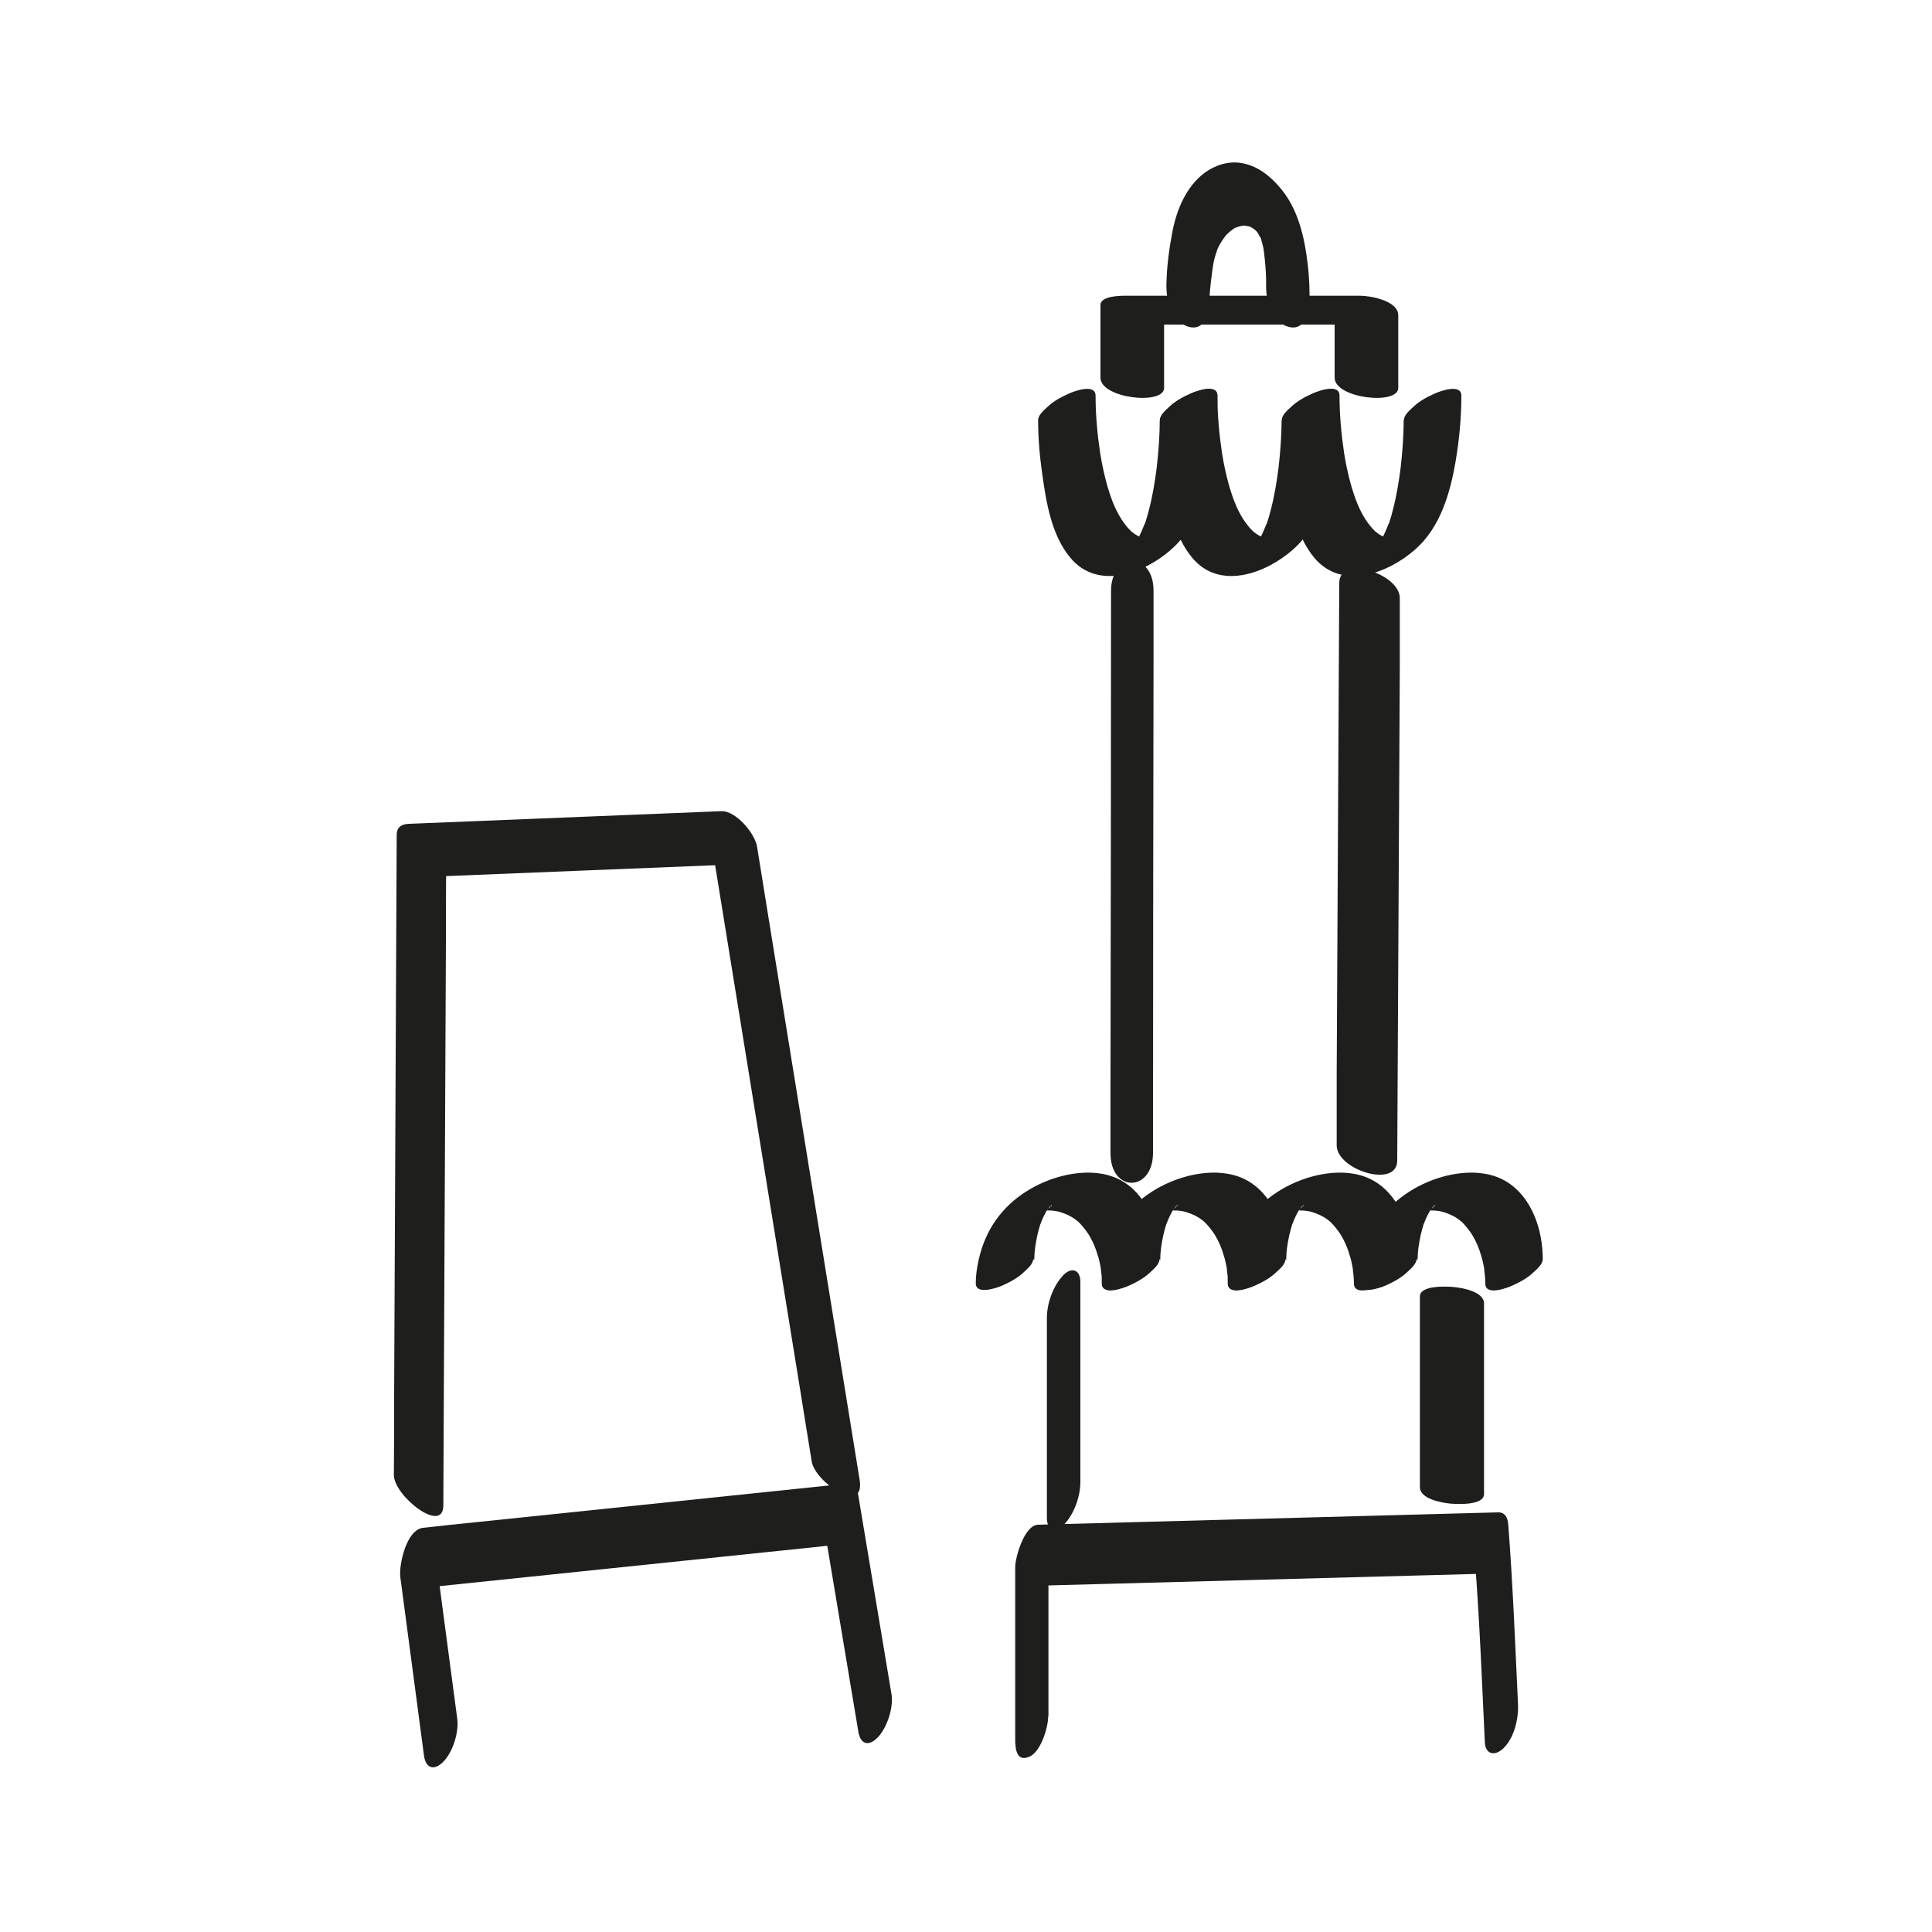
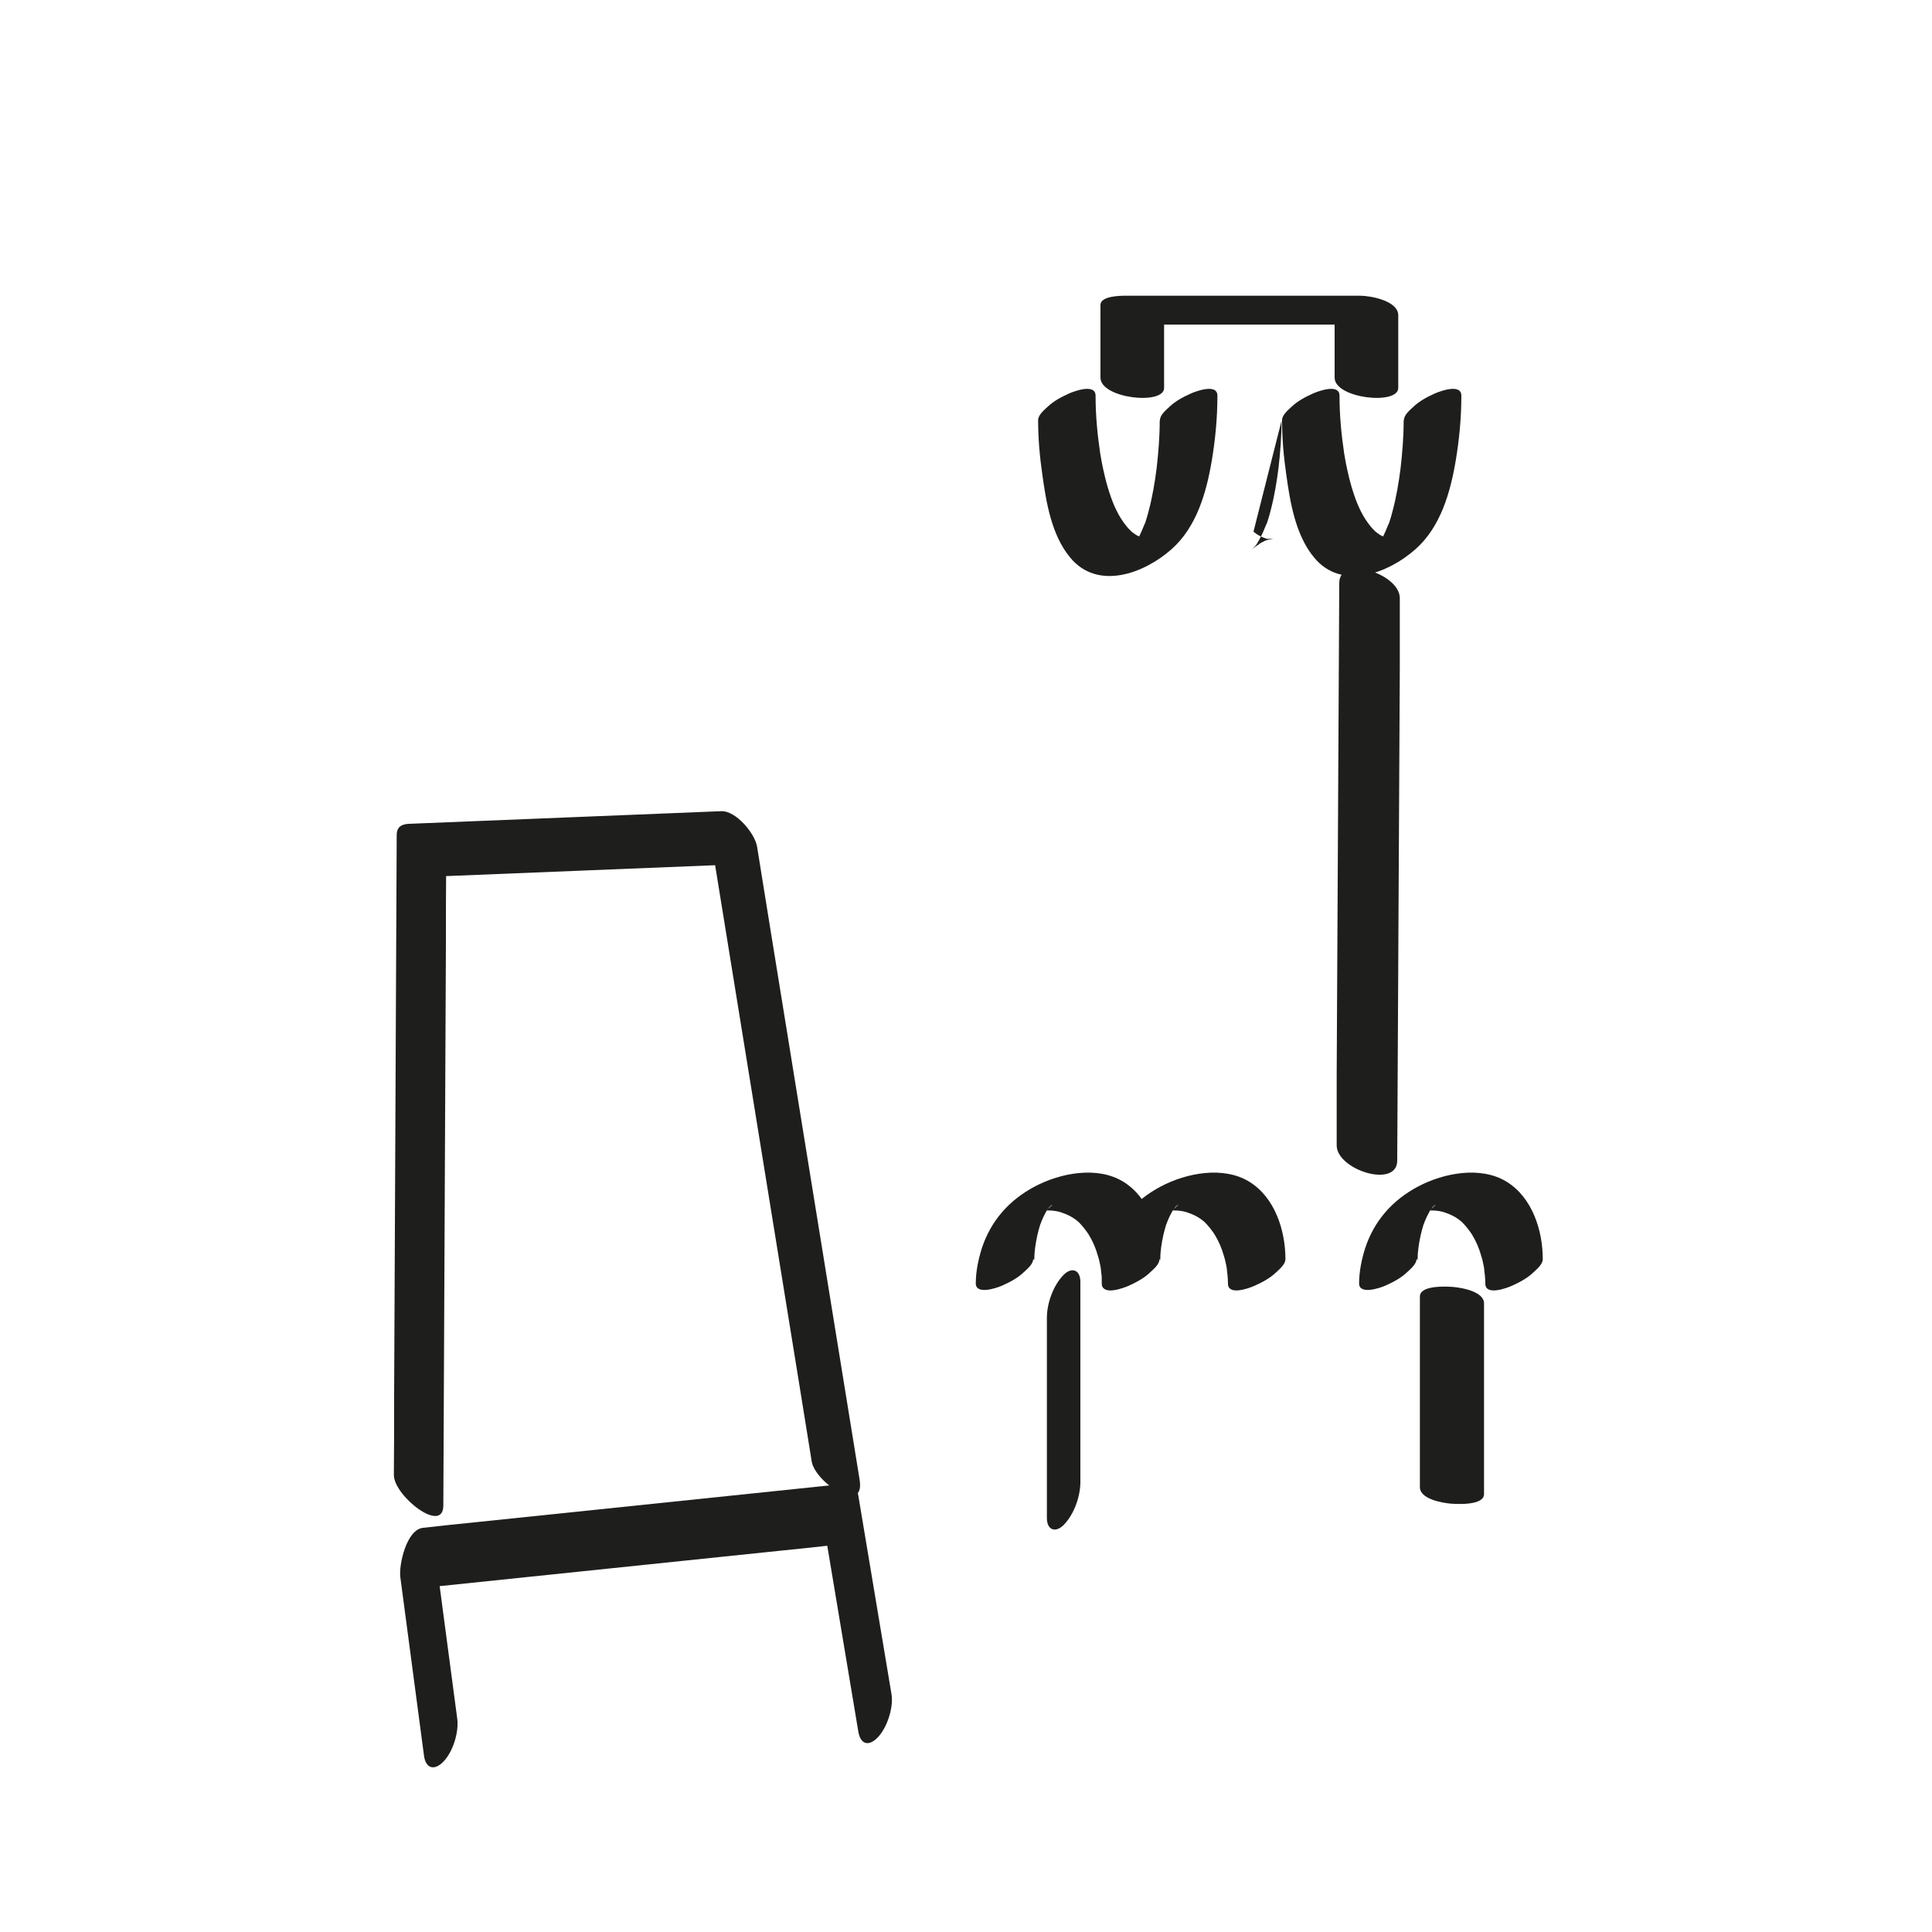
<svg xmlns="http://www.w3.org/2000/svg" id="Livello_1" viewBox="0 0 75 75">
  <defs>
    <style>.cls-1{fill:none;}.cls-2{fill:#1e1e1c;}</style>
  </defs>
  <rect class="cls-1" width="75" height="75" />
  <g>
    <path class="cls-2" d="M17.75,66.72c-.31-2.31-.61-4.62-.92-6.94l-.88,1.91c4.81-.5,9.62-1,14.42-1.5,.69-.07,1.38-.14,2.07-.22l-.41-.47c.43,2.57,.86,5.14,1.29,7.72,.08,.49,.39,.59,.74,.24,.37-.37,.63-1.16,.55-1.68-.43-2.57-.86-5.14-1.29-7.72-.04-.24-.11-.5-.41-.47-4.81,.5-9.62,1-14.42,1.5-.69,.07-1.38,.14-2.07,.22-.64,.07-.94,1.43-.88,1.91,.31,2.31,.61,4.62,.92,6.94,.07,.5,.4,.58,.74,.24,.38-.38,.62-1.15,.55-1.68h0Z" />
    <path class="cls-2" d="M17.21,58.43c.03-7.25,.07-14.51,.1-21.76,0-1.03,0-2.05,.01-3.08l-.49,.44c4.03-.16,8.06-.33,12.1-.49l-1.4-1.38c1.16,7.18,2.33,14.35,3.49,21.53,.16,1.01,.33,2.03,.49,3.04,.13,.82,2.09,2.12,1.86,.71-1.16-7.18-2.33-14.35-3.49-21.53-.16-1.01-.33-2.03-.49-3.04-.08-.51-.82-1.41-1.4-1.38-4.03,.16-8.06,.33-12.1,.49-.29,.01-.49,.11-.49,.44-.03,7.25-.07,14.51-.1,21.76,0,1.03,0,2.05-.01,3.08,0,.81,1.92,2.32,1.92,1.18h0Z" />
-     <path class="cls-2" d="M40.7,66.63v-6.7l-.89,1.64c5.21-.14,10.41-.28,15.62-.42,.74-.02,1.49-.04,2.23-.06l-.4-.47c.18,2.33,.27,4.67,.38,7,.02,.51,.41,.56,.73,.24,.41-.4,.58-1.13,.56-1.68-.11-2.33-.2-4.67-.38-7-.02-.26-.12-.48-.4-.47-5.21,.14-10.41,.28-15.62,.42-.74,.02-1.49,.04-2.23,.06-.54,.01-.89,1.28-.89,1.64v6.7c0,.4,.07,.88,.56,.66,.44-.2,.72-1.13,.72-1.56h0Z" />
    <path class="cls-2" d="M40.64,51.16v7.77c0,.48,.35,.59,.67,.25,.39-.41,.63-1.09,.63-1.65v-7.77c0-.48-.35-.59-.67-.25-.39,.41-.63,1.09-.63,1.65h0Z" />
    <path class="cls-2" d="M55.12,50.33v7.4c0,.46,.85,.61,1.19,.64,.25,.02,1.3,.08,1.3-.37v-7.4c0-.46-.85-.61-1.19-.64-.25-.02-1.3-.08-1.3,.37h0Z" />
-     <path class="cls-2" d="M44.76,44.75c0-6.36,.01-12.71,.02-19.07,0-.92,0-1.83,0-2.75,0-1.54-1.65-1.52-1.65,.02,0,6.36-.01,12.71-.02,19.07,0,.92,0,1.83,0,2.75,0,1.54,1.65,1.52,1.65-.02h0Z" />
    <path class="cls-2" d="M54.24,45.05c.03-6.36,.07-12.71,.1-19.07v-2.75c.02-.96-2.35-1.71-2.35-.6-.03,6.36-.07,12.71-.1,19.07v2.75c-.02,.96,2.35,1.71,2.35,.6h0Z" />
    <path class="cls-2" d="M45.19,15.06v-2.82l-.99,.36h9.09l-1.48-.76v2.82c0,.81,2.47,1.08,2.47,.4v-2.82c0-.57-1.09-.76-1.48-.76h-9.09c-.2,0-.99,0-.99,.36v2.82c0,.81,2.47,1.08,2.47,.4h0Z" />
-     <path class="cls-2" d="M46.94,11.94c0-.45,.05-.89,.11-1.34,.01-.09,.02-.18,.04-.26,0-.04,.02-.09,.02-.13,0,.05-.05,.27-.02,.09,.03-.17,.07-.33,.13-.5,.02-.08,.05-.15,.08-.22,.04-.11-.11,.21-.03,.07,.02-.04,.04-.08,.06-.12,.09-.17,.2-.32,.32-.47l-.15,.17c.16-.18,.33-.33,.54-.44l-.19,.1c.16-.08,.33-.13,.52-.14h-.22c.16,0,.31,.03,.46,.07l-.22-.07c.05,.02,.11,.04,.16,.06,.04,.02,.11,.08,.15,.08-.12-.09-.15-.11-.09-.06,.02,.02,.04,.03,.07,.05,.04,.04,.08,.08,.12,.12-.21-.18-.11-.12-.04-.04,.04,.04,.07,.09,.1,.14,.06,.09,.1,.24-.04-.08,.02,.05,.05,.1,.08,.14,.02,.04,.04,.08,.06,.12,.08,.18-.11-.33-.05-.13,.03,.09,.06,.17,.08,.26,.03,.1,.05,.2,.07,.3,.03,.14-.06-.37-.02-.12,0,.05,.02,.1,.02,.15,.05,.37,.08,.73,.09,1.1,0,.07,0,.14,0,.21,0,0,0-.37,0-.19,0,.02,0,.05,0,.07,0,.05,0,.09,0,.14,0,.33,.04,.65,.18,.95,.11,.22,.32,.52,.56,.62,.2,.09,.45,.12,.63-.05s.3-.43,.31-.68c.02-.56,0-1.13-.07-1.69-.12-1.02-.37-2.1-1.04-2.9-.4-.48-.89-.88-1.52-.99-.51-.09-1.03,.08-1.44,.38-.72,.54-1.09,1.45-1.25,2.3-.13,.68-.22,1.37-.23,2.06,0,.33,.04,.65,.18,.95,.11,.22,.32,.52,.56,.62,.2,.09,.45,.12,.63-.05s.3-.43,.31-.68h0Z" />
    <g>
      <path class="cls-2" d="M54.49,16.33c0,.62-.05,1.24-.12,1.85-.07,.54-.16,1.09-.3,1.62-.03,.13-.07,.26-.11,.39-.01,.03-.06,.19-.04,.12,.03-.08,0,.02-.02,.04-.02,.04-.03,.08-.05,.12-.09,.23-.2,.45-.33,.66-.11,.18,.07-.07,0,0-.03,.04-.06,.08-.1,.12-.01,.02-.03,.03-.04,.05-.09,.11,.09-.09,.1-.1-.02,0-.04,.04-.06,.06-.13,.11,.23-.17,.13-.1-.18,.13,.29-.17,.13-.08-.09,.05-.21,.08,.19-.09-.08,.04-.19,.05,.17-.06-.19,.06,.15-.03,.08-.01-.02,0-.04,0-.06,0-.14,.01,.15,.02,.07,0-.05-.01-.12,0-.17,0-.08,0-.14-.03-.02,0-.11-.03-.21-.07-.3-.12-.09-.04-.16-.1-.24-.16s-.01,0,0,0c-.02-.02-.04-.04-.06-.06-.04-.04-.08-.08-.12-.13-.32-.38-.53-.85-.68-1.32-.09-.27-.16-.54-.22-.81-.06-.25-.11-.54-.14-.72-.11-.74-.18-1.49-.18-2.24,0-.48-.82-.18-1.04-.08-.29,.13-.59,.29-.82,.51-.14,.13-.37,.32-.37,.52,0,.7,.06,1.4,.16,2.09,.15,1.09,.36,2.38,1.09,3.25,1.06,1.28,2.86,.62,3.93-.33,.97-.86,1.35-2.19,1.56-3.43,.14-.83,.22-1.68,.22-2.53,0-.48-.82-.18-1.04-.08-.29,.13-.59,.29-.82,.51-.14,.13-.37,.32-.37,.52h0Z" />
-       <path class="cls-2" d="M49.75,16.33c0,.62-.05,1.24-.12,1.85-.07,.54-.16,1.09-.3,1.62-.03,.13-.07,.26-.11,.39-.01,.03-.06,.19-.04,.12,.03-.08,0,.02-.02,.04-.02,.04-.03,.08-.05,.12-.09,.23-.2,.45-.33,.66-.11,.18,.07-.07,0,0-.03,.04-.06,.08-.1,.12-.01,.02-.03,.03-.04,.05-.09,.11,.09-.09,.1-.1-.02,0-.04,.04-.06,.06-.13,.11,.23-.17,.13-.1-.18,.13,.29-.17,.13-.08-.09,.05-.21,.08,.19-.09-.08,.04-.19,.05,.17-.06-.19,.06,.15-.03,.08-.01-.02,0-.04,0-.06,0-.14,.01,.15,.02,.07,0-.05-.01-.12,0-.17,0-.08,0-.14-.03-.02,0-.11-.03-.21-.07-.3-.12-.09-.04-.16-.1-.24-.16s-.01,0,0,0c-.02-.02-.04-.04-.06-.06-.04-.04-.08-.08-.12-.13-.32-.38-.53-.85-.68-1.32-.09-.27-.16-.54-.22-.81-.06-.25-.11-.54-.14-.72-.11-.74-.18-1.49-.18-2.24,0-.48-.82-.18-1.04-.08-.29,.13-.59,.29-.82,.51-.14,.13-.37,.32-.37,.52,0,.7,.06,1.4,.16,2.09,.15,1.09,.36,2.38,1.09,3.25,1.06,1.28,2.86,.62,3.93-.33,.97-.86,1.35-2.19,1.56-3.43,.14-.83,.22-1.68,.22-2.53,0-.48-.82-.18-1.04-.08-.29,.13-.59,.29-.82,.51-.14,.13-.37,.32-.37,.52h0Z" />
+       <path class="cls-2" d="M49.75,16.33c0,.62-.05,1.24-.12,1.85-.07,.54-.16,1.09-.3,1.62-.03,.13-.07,.26-.11,.39-.01,.03-.06,.19-.04,.12,.03-.08,0,.02-.02,.04-.02,.04-.03,.08-.05,.12-.09,.23-.2,.45-.33,.66-.11,.18,.07-.07,0,0-.03,.04-.06,.08-.1,.12-.01,.02-.03,.03-.04,.05-.09,.11,.09-.09,.1-.1-.02,0-.04,.04-.06,.06-.13,.11,.23-.17,.13-.1-.18,.13,.29-.17,.13-.08-.09,.05-.21,.08,.19-.09-.08,.04-.19,.05,.17-.06-.19,.06,.15-.03,.08-.01-.02,0-.04,0-.06,0-.14,.01,.15,.02,.07,0-.05-.01-.12,0-.17,0-.08,0-.14-.03-.02,0-.11-.03-.21-.07-.3-.12-.09-.04-.16-.1-.24-.16s-.01,0,0,0h0Z" />
      <path class="cls-2" d="M45.02,16.33c0,.62-.05,1.24-.12,1.85-.07,.54-.16,1.09-.3,1.62-.03,.13-.07,.26-.11,.39-.01,.03-.06,.19-.04,.12,.03-.08,0,.02-.02,.04-.02,.04-.03,.08-.05,.12-.09,.23-.2,.45-.33,.66-.11,.18,.07-.07,0,0-.03,.04-.06,.08-.1,.12-.01,.02-.03,.03-.04,.05-.09,.11,.09-.09,.1-.1-.02,0-.04,.04-.06,.06-.13,.11,.23-.17,.13-.1-.18,.13,.29-.17,.13-.08-.09,.05-.21,.08,.19-.09-.08,.04-.19,.05,.17-.06-.19,.06,.15-.03,.08-.01-.02,0-.04,0-.06,0-.14,.01,.15,.02,.07,0-.05-.01-.12,0-.17,0-.08,0-.14-.03-.02,0-.11-.03-.21-.07-.3-.12-.09-.04-.16-.1-.24-.16s-.01,0,0,0c-.02-.02-.04-.04-.06-.06-.04-.04-.08-.08-.12-.13-.32-.38-.53-.85-.68-1.32-.09-.27-.16-.54-.22-.81-.06-.25-.11-.54-.14-.72-.11-.74-.18-1.49-.18-2.24,0-.48-.82-.18-1.04-.08-.29,.13-.59,.29-.82,.51-.14,.13-.37,.32-.37,.52,0,.7,.06,1.4,.16,2.09,.15,1.09,.36,2.38,1.09,3.25,1.06,1.28,2.86,.62,3.93-.33,.97-.86,1.35-2.19,1.56-3.43,.14-.83,.22-1.68,.22-2.53,0-.48-.82-.18-1.04-.08-.29,.13-.59,.29-.82,.51-.14,.13-.37,.32-.37,.52h0Z" />
    </g>
    <g>
      <path class="cls-2" d="M40.15,48.92c0-.32,.05-.65,.12-.97,.03-.14,.07-.27,.11-.41s-.06,.14,0,0c.01-.03,.03-.06,.04-.1,.03-.08,.07-.17,.11-.25,.03-.06,.07-.13,.1-.19,0,0,.07-.11,.07-.11,.02,.02-.14,.18-.02,.04,.04-.05,.11-.11,.14-.16-.11,.19-.16,.15-.06,.06,.1-.09,.14-.04-.1,.07,.04-.02,.08-.05,.11-.08-.29,.23-.24,.15-.12,.08-.36,.19-.26,.12-.17,.09,.19-.08-.3,.09-.1,.04,.09-.02,.22-.02-.06,0,.04,0,.09-.02,.13-.02s.09-.01,.14-.02c.09,0,.08,0-.05,0,.04,0,.08,0,.12,0,.1,0,.19,0,.29,.02,.05,0,.11,.02,.16,.03-.14-.02-.02,0,.01,0,.18,.06,.35,.12,.51,.22,.08,.05,.15,.1,.22,.16,.02,.01,.07,.07,0,0,.03,.03,.06,.06,.09,.09,.12,.13,.22,.26,.32,.41,.16,.26,.28,.54,.36,.83,.05,.15,.08,.31,.11,.46,0,.02,0,.04,.01,.07,.02,.09-.01-.12,0,.02,0,.06,.01,.11,.02,.17,.01,.12,.02,.24,.02,.36,0,.48,.82,.18,1.04,.08,.29-.13,.59-.29,.82-.51,.14-.13,.37-.32,.37-.52,0-1.12-.41-2.4-1.41-3.01s-2.43-.34-3.43,.19-1.7,1.33-2.05,2.38c-.14,.44-.24,.92-.24,1.38s.82,.18,1.04,.08c.29-.13,.59-.29,.82-.51,.14-.13,.37-.32,.37-.52h0Z" />
      <path class="cls-2" d="M45.04,48.92c0-.32,.05-.65,.12-.97,.03-.14,.07-.27,.11-.41s-.06,.14,0,0c.01-.03,.03-.06,.04-.1,.03-.08,.07-.17,.11-.25,.03-.06,.07-.13,.1-.19,0,0,.07-.11,.07-.11,.02,.02-.14,.18-.02,.04,.04-.05,.11-.11,.14-.16-.11,.19-.16,.15-.06,.06,.1-.09,.14-.04-.1,.07,.04-.02,.08-.05,.11-.08-.29,.23-.24,.15-.12,.08-.36,.19-.26,.12-.17,.09,.19-.08-.3,.09-.1,.04,.09-.02,.22-.02-.06,0,.04,0,.09-.02,.13-.02s.09-.01,.14-.02c.09,0,.08,0-.05,0,.04,0,.08,0,.12,0,.1,0,.19,0,.29,.02,.05,0,.11,.02,.16,.03-.14-.02-.02,0,.01,0,.18,.06,.35,.12,.51,.22,.08,.05,.15,.1,.22,.16,.02,.01,.07,.07,0,0,.03,.03,.06,.06,.09,.09,.12,.13,.22,.26,.32,.41,.16,.26,.28,.54,.36,.83,.05,.15,.08,.31,.11,.46,0,.02,0,.04,.01,.07,.02,.09-.01-.12,0,.02,0,.06,.01,.11,.02,.17,.01,.12,.02,.24,.02,.36,0,.48,.82,.18,1.04,.08,.29-.13,.59-.29,.82-.51,.14-.13,.37-.32,.37-.52,0-1.12-.41-2.4-1.41-3.01s-2.43-.34-3.43,.19-1.7,1.33-2.05,2.38c-.14,.44-.24,.92-.24,1.38s.82,.18,1.04,.08c.29-.13,.59-.29,.82-.51,.14-.13,.37-.32,.37-.52h0Z" />
-       <path class="cls-2" d="M49.93,48.92c0-.32,.05-.65,.12-.97,.03-.14,.07-.27,.11-.41s-.06,.14,0,0c.01-.03,.03-.06,.04-.1,.03-.08,.07-.17,.11-.25,.03-.06,.07-.13,.1-.19,0,0,.07-.11,.07-.11,.02,.02-.14,.18-.02,.04,.04-.05,.11-.11,.14-.16-.11,.19-.16,.15-.06,.06,.1-.09,.14-.04-.1,.07,.04-.02,.08-.05,.11-.08-.29,.23-.24,.15-.12,.08-.36,.19-.26,.12-.17,.09,.19-.08-.3,.09-.1,.04,.09-.02,.22-.02-.06,0,.04,0,.09-.02,.13-.02s.09-.01,.14-.02c.09,0,.08,0-.05,0,.04,0,.08,0,.12,0,.1,0,.19,0,.29,.02,.05,0,.11,.02,.16,.03-.14-.02-.02,0,.01,0,.18,.06,.35,.12,.51,.22,.08,.05,.15,.1,.22,.16,.02,.01,.07,.07,0,0,.03,.03,.06,.06,.09,.09,.12,.13,.22,.26,.32,.41,.16,.26,.28,.54,.36,.83,.05,.15,.08,.31,.11,.46,0,.02,0,.04,.01,.07,.02,.09-.01-.12,0,.02,0,.06,.01,.11,.02,.17,.01,.12,.02,.24,.02,.36,0,.48,.82,.18,1.04,.08,.29-.13,.59-.29,.82-.51,.14-.13,.37-.32,.37-.52,0-1.12-.41-2.4-1.41-3.01s-2.43-.34-3.43,.19-1.7,1.33-2.05,2.38c-.14,.44-.24,.92-.24,1.38s.82,.18,1.04,.08c.29-.13,.59-.29,.82-.51,.14-.13,.37-.32,.37-.52h0Z" />
      <path class="cls-2" d="M55.03,48.92c0-.32,.05-.65,.12-.97,.03-.14,.07-.27,.11-.41s-.06,.14,0,0c.01-.03,.03-.06,.04-.1,.03-.08,.07-.17,.11-.25,.03-.06,.07-.13,.1-.19,0,0,.07-.11,.07-.11,.02,.02-.14,.18-.02,.04,.04-.05,.11-.11,.14-.16-.11,.19-.16,.15-.06,.06,.1-.09,.14-.04-.1,.07,.04-.02,.08-.05,.11-.08-.29,.23-.24,.15-.12,.08-.36,.19-.26,.12-.17,.09,.19-.08-.3,.09-.1,.04,.09-.02,.22-.02-.06,0,.04,0,.09-.02,.13-.02s.09-.01,.14-.02c.09,0,.08,0-.05,0,.04,0,.08,0,.12,0,.1,0,.19,0,.29,.02,.05,0,.11,.02,.16,.03-.14-.02-.02,0,.01,0,.18,.06,.35,.12,.51,.22,.08,.05,.15,.1,.22,.16,.02,.01,.07,.07,0,0,.03,.03,.06,.06,.09,.09,.12,.13,.22,.26,.32,.41,.16,.26,.28,.54,.36,.83,.05,.15,.08,.31,.11,.46,0,.02,0,.04,.01,.07,.02,.09-.01-.12,0,.02,0,.06,.01,.11,.02,.17,.01,.12,.02,.24,.02,.36,0,.48,.82,.18,1.04,.08,.29-.13,.59-.29,.82-.51,.14-.13,.37-.32,.37-.52,0-1.12-.41-2.4-1.41-3.01s-2.43-.34-3.43,.19-1.7,1.33-2.05,2.38c-.14,.44-.24,.92-.24,1.38s.82,.18,1.04,.08c.29-.13,.59-.29,.82-.51,.14-.13,.37-.32,.37-.52h0Z" />
    </g>
  </g>
</svg>